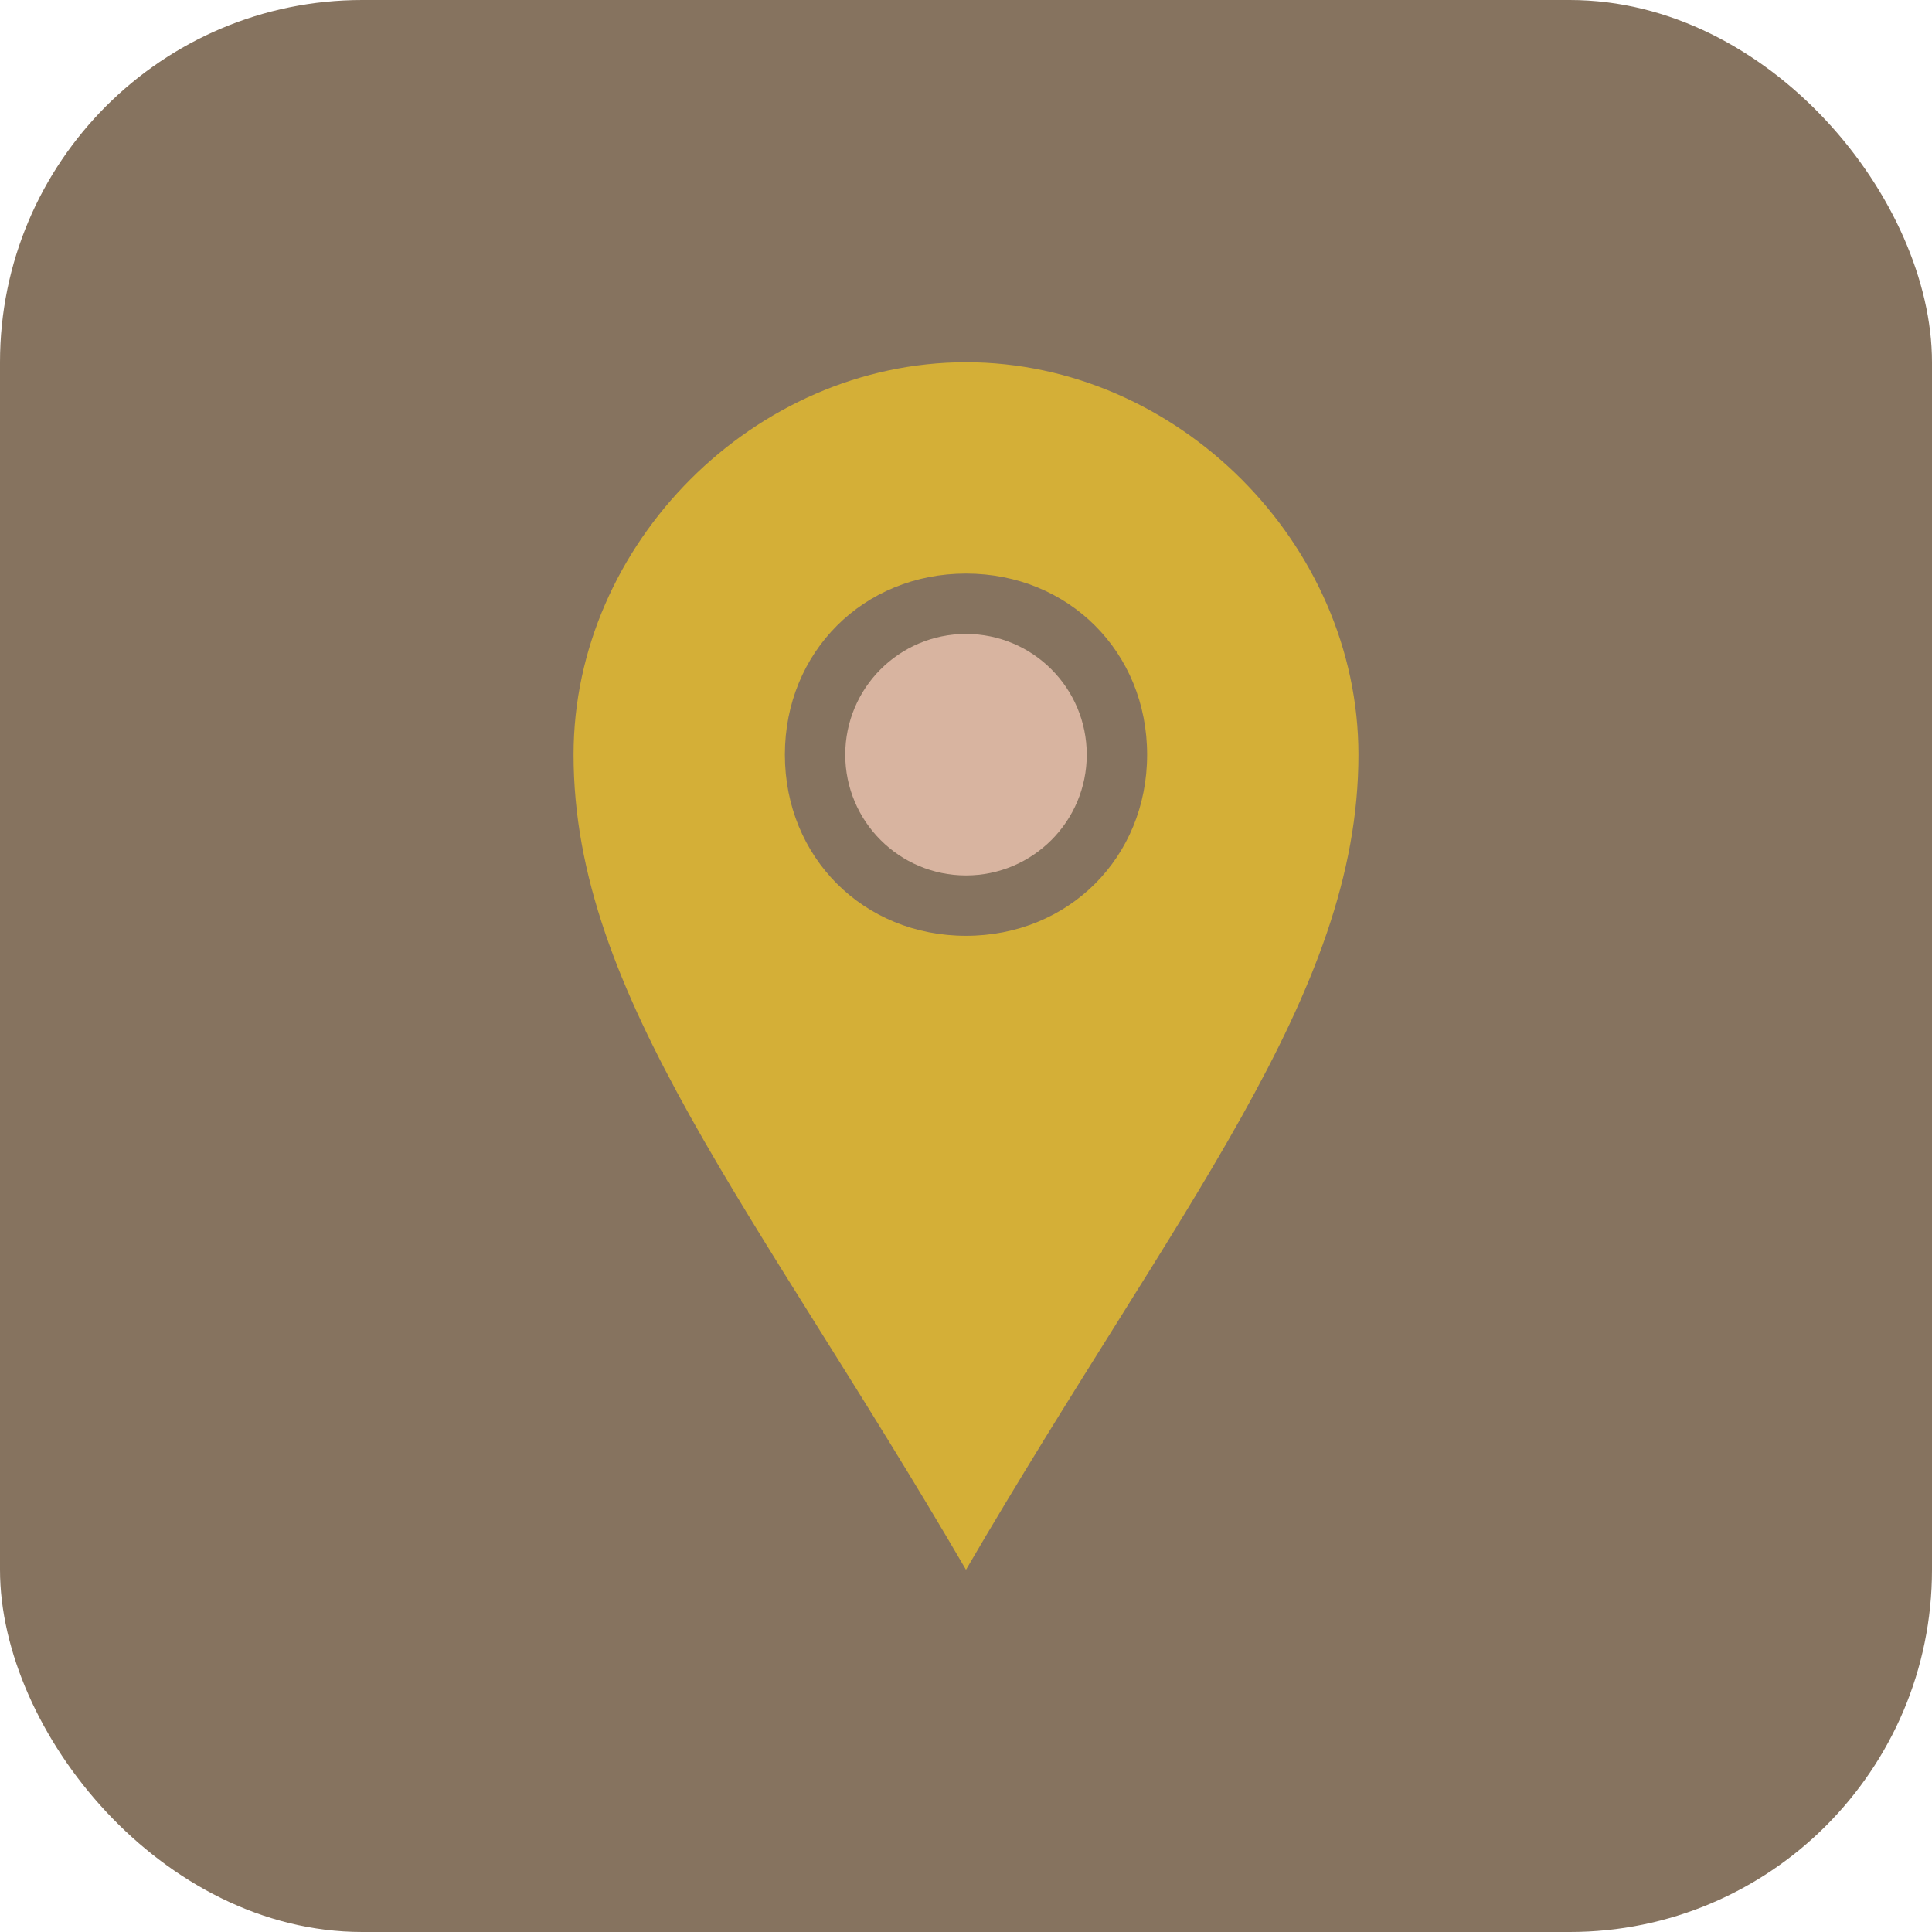
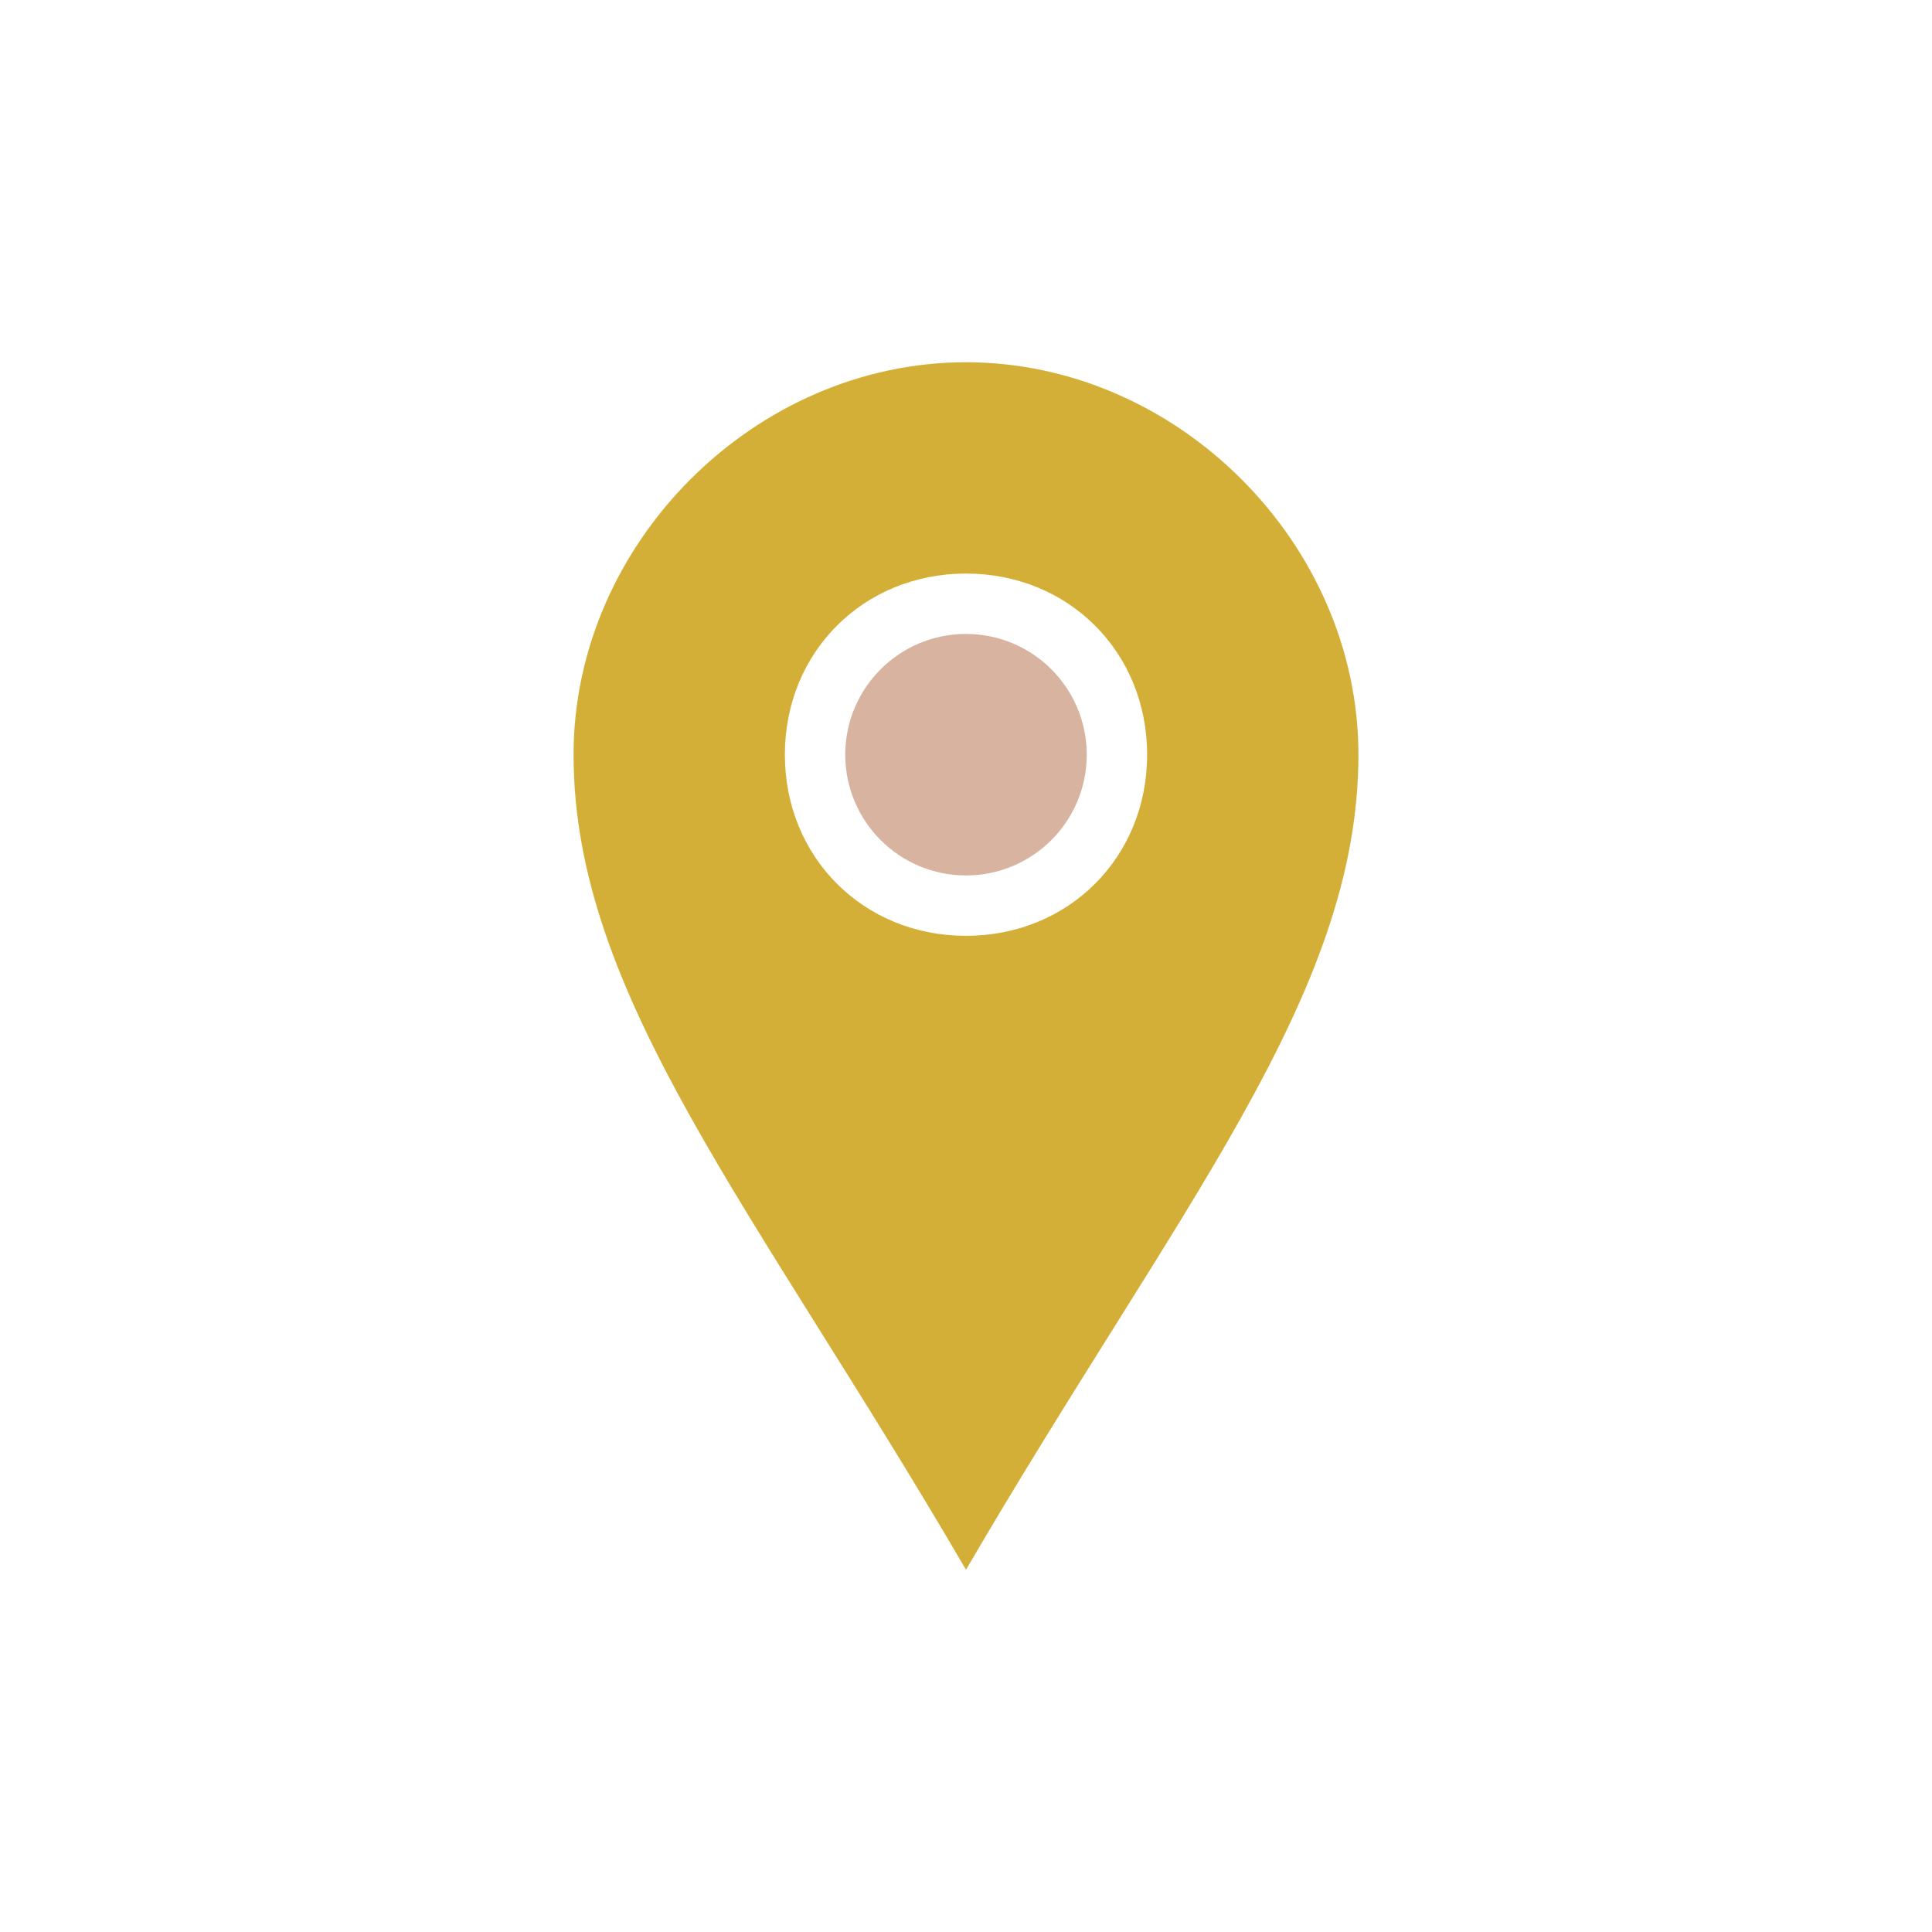
<svg xmlns="http://www.w3.org/2000/svg" width="32" height="32" viewBox="0 0 32 32" fill="none">
-   <rect width="32" height="32" rx="6" fill="#86735f" />
  <path d="M16 6C12.5 6 9.5 9 9.5 12.5C9.5 16.5 12.5 20 16 26C19.5 20 22.5 16.5 22.5 12.5C22.5 9 19.5 6 16 6ZM16 15.5C14.3 15.5 13 14.2 13 12.5C13 10.8 14.3 9.5 16 9.5C17.7 9.5 19 10.8 19 12.5C19 14.2 17.7 15.5 16 15.5Z" fill="#d4af37" />
  <circle cx="16" cy="12.5" r="2" fill="#d8b4a0" />
</svg>